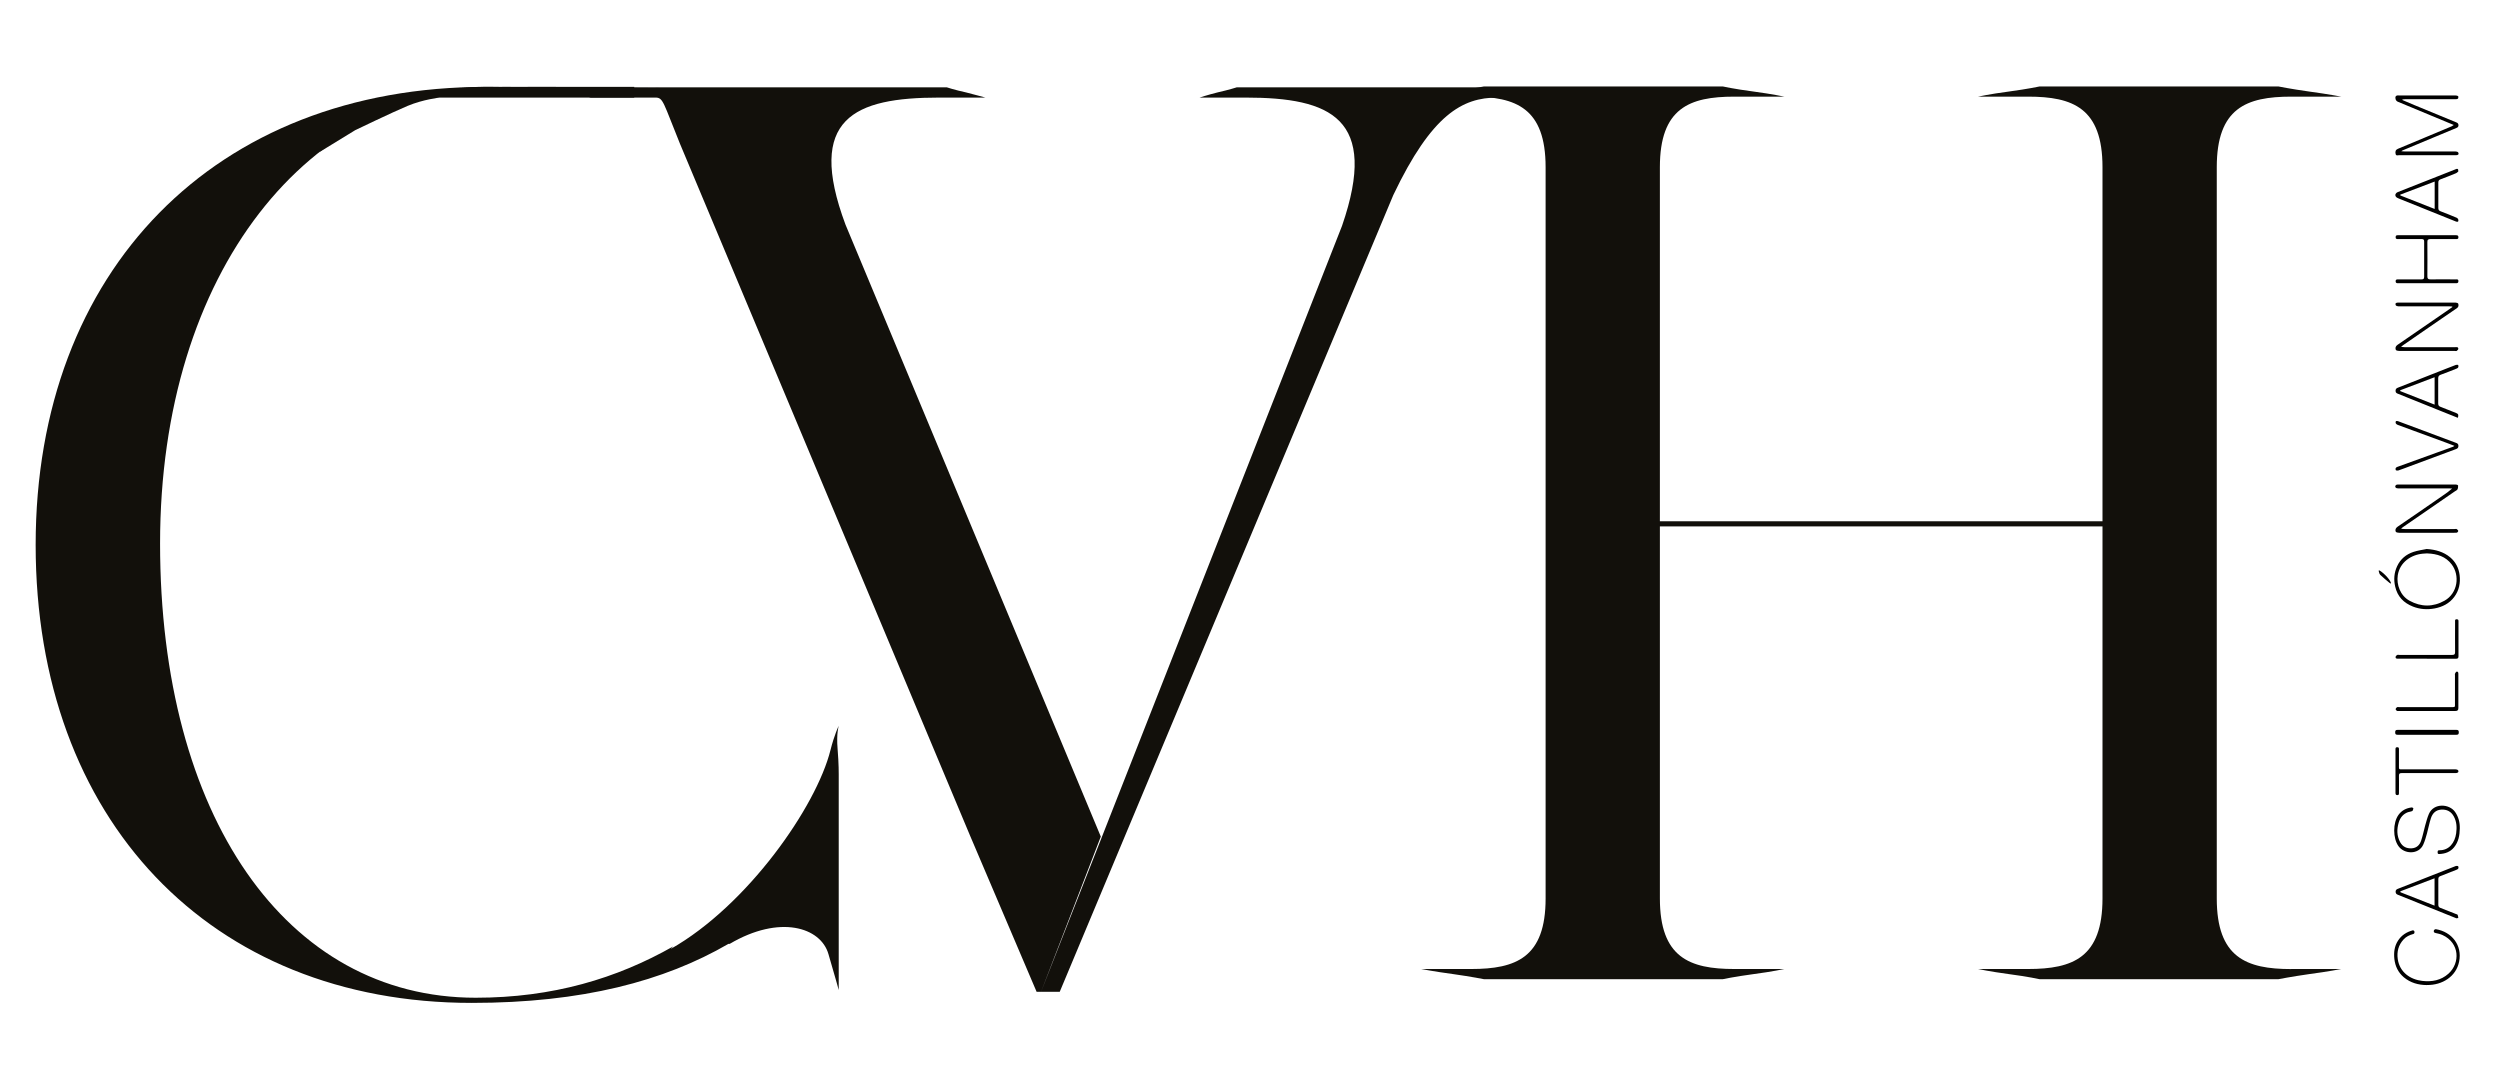
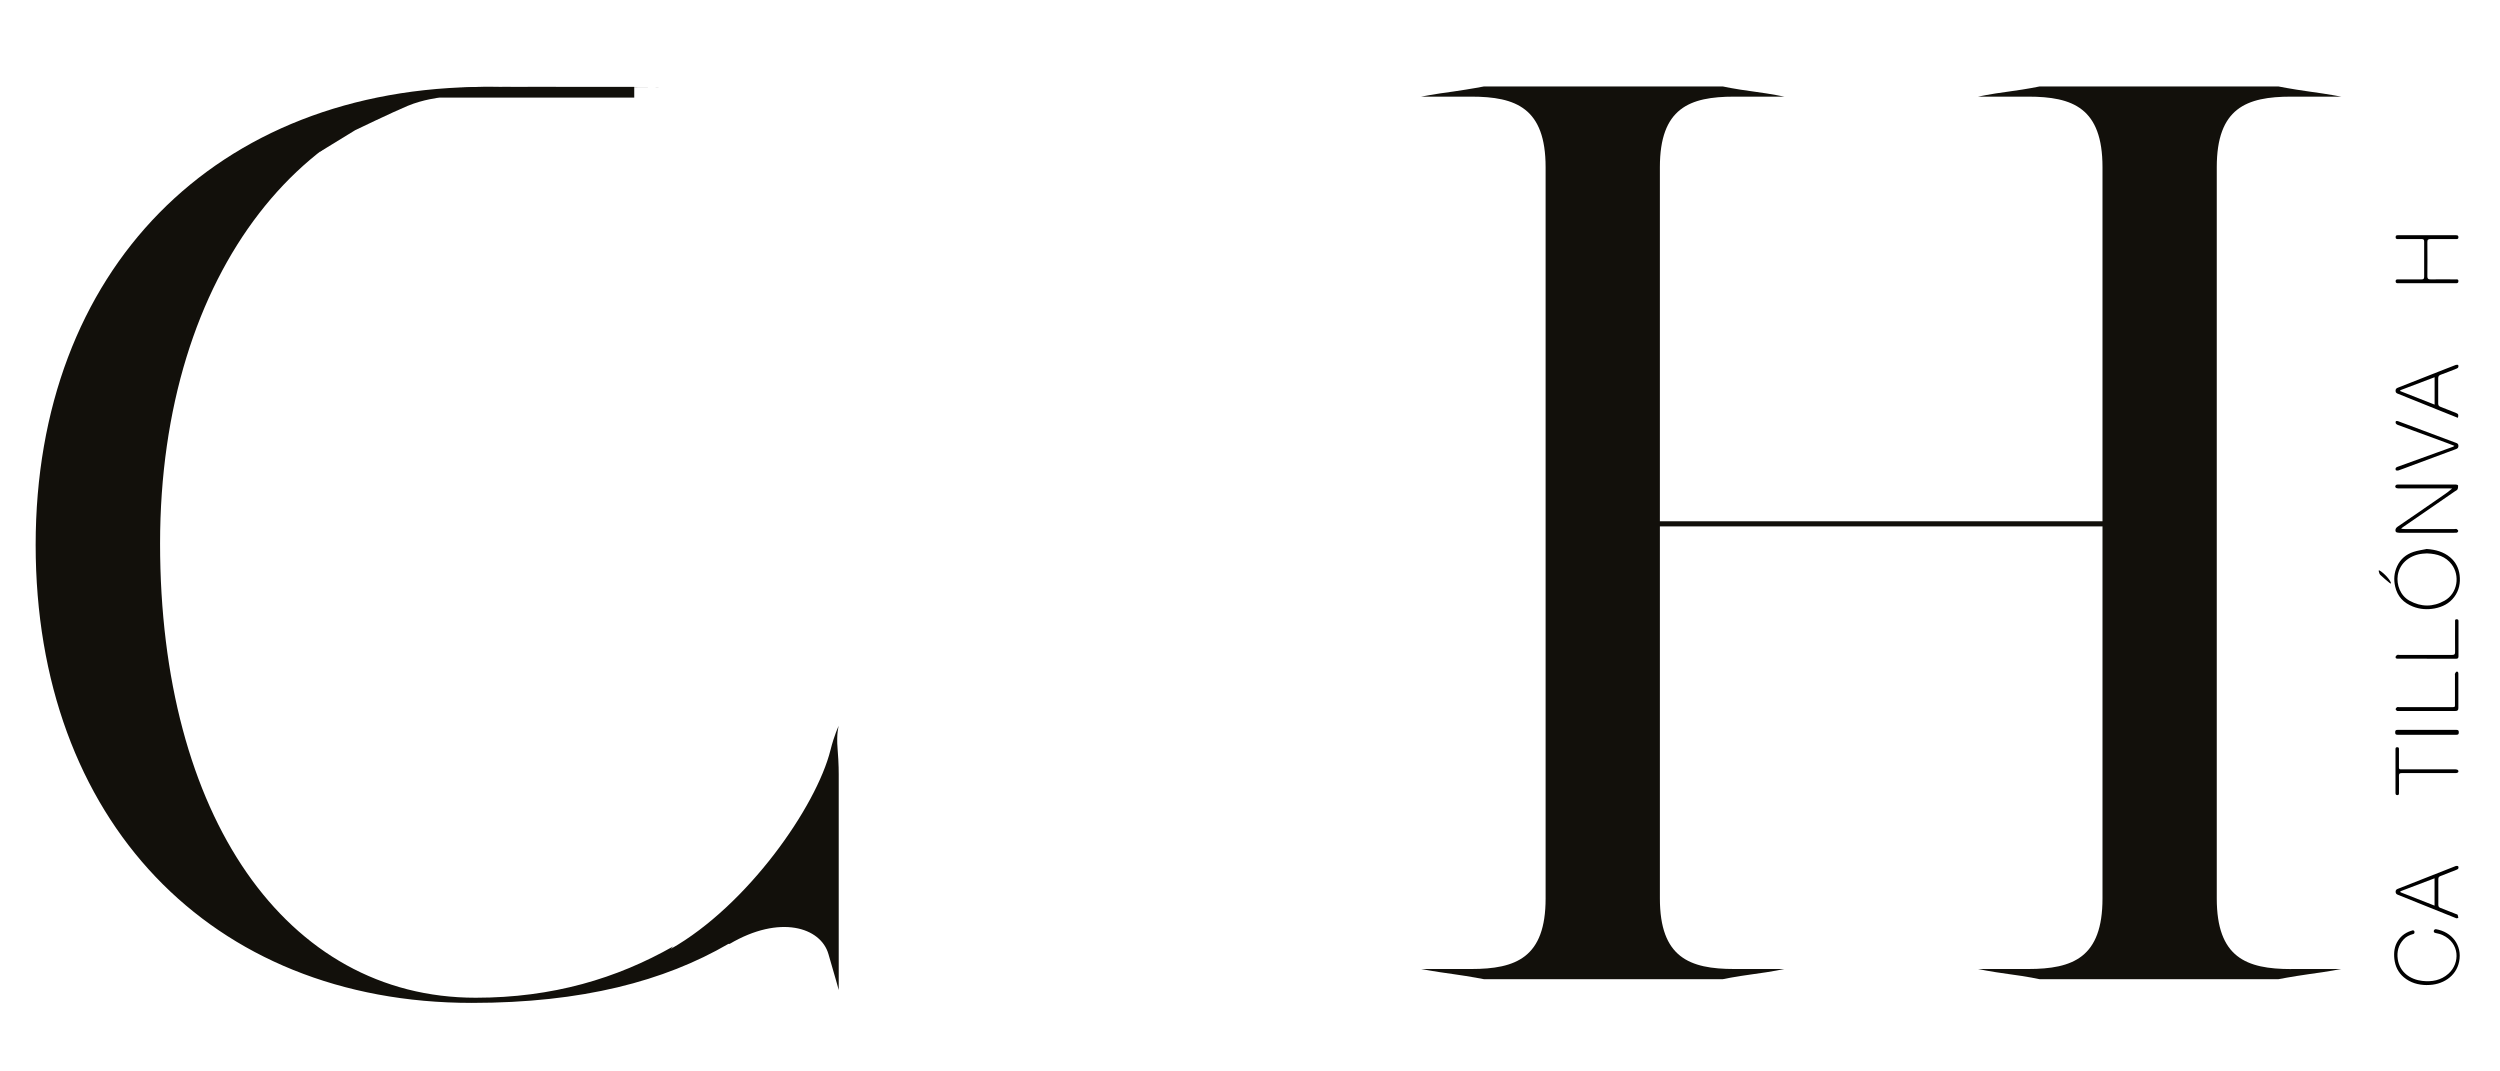
<svg xmlns="http://www.w3.org/2000/svg" id="a" viewBox="0 0 396.85 170.08">
  <defs>
    <style>.b{fill:#12100b;}</style>
  </defs>
  <g>
    <path class="b" d="M80.38,13.82c-31.36,0-54.97,29.29-54.97,72.46s19.96,72.1,50.1,72.1c12.22,0,22.4-3.06,31.36-8.15l-.41,.41c12.22-6.93,23.13-22.61,25.37-31.57,.61-2.44,1.31-3.87,1.31-3.87,0,0-.39,1.23-.18,3.68,.2,2.44,.18,4.06,.18,4.06v34.22s-.61-2.24-1.63-5.7c-1.22-4.28-7.74-6.31-15.68-1.63h-.2c-10.18,5.91-23.22,9.37-40.73,9.37-41.55,0-69.24-29.12-69.24-72.71S34.17,13.79,77.14,13.79c.27,0,.54,0,.81,0m0,0c1.26,0,25.69,.03,26.89,.07" />
-     <path class="b" d="M107.94,22.82c-2.65-6.52-2.65-7.33-3.87-7.33h-10.59s1.22-.41,2.85-.82c1.83-.41,3.05-.81,3.05-.81h50.91s1.22,.41,3.06,.81c1.63,.41,3.06,.82,3.06,.82h-7.33c-13.44,0-21.18,3.26-14.87,20.16l40.53,97.15-9.57,24.85,47.86-121.79c5.91-17.11-1.83-20.37-15.28-20.37h-7.33s1.22-.41,2.85-.82c1.83-.41,3.06-.81,3.06-.81h43.18s1.22,.41,3.05,.81c1.63,.41,3.06,.82,3.06,.82h-7.95c-5.5,0-10.39,2.65-16.5,15.48l-52.95,126.47h-3.67l-10.59-24.85L107.94,22.82h0Z" />
    <path class="b" d="M363.7,153.82h7.94s-2.03,.41-5.09,.81c-2.85,.41-4.89,.81-4.89,.81h-37.88s-1.84-.41-4.89-.81c-3.05-.41-4.89-.81-4.89-.81h7.94c7.13,0,11.81-1.83,11.81-11.2v-59.06h-70.26v59.06c0,9.37,4.69,11.2,11.81,11.2h7.94s-1.84,.41-4.89,.81c-3.05,.41-4.89,.81-4.89,.81h-37.88s-2.04-.41-4.89-.81c-3.06-.41-5.09-.81-5.09-.81h7.94c7.13,0,11.81-1.83,11.81-11.2V26.54c0-9.37-4.69-11.2-11.81-11.2h-7.94s2.04-.41,5.09-.81c2.85-.41,4.89-.81,4.89-.81h37.88s1.83,.41,4.89,.81c3.05,.41,4.89,.81,4.89,.81h-7.94c-7.13,0-11.81,1.83-11.81,11.2v56.21h70.26V26.54c0-9.37-4.68-11.2-11.81-11.2h-7.94s1.84-.41,4.89-.81c3.05-.41,4.89-.81,4.89-.81h37.88s2.03,.41,4.89,.81c3.05,.41,5.09,.81,5.09,.81h-7.94c-7.13,0-11.81,1.83-11.81,11.2v116.09c0,9.37,4.69,11.2,11.81,11.2Z" />
    <path class="b" d="M69.4,14.45s4.16-.66,7.1-.66c2.94,0,24.18,0,24.18,0v1.7h-30.9s-2.62,.29-5.08,1.32c-2.46,1.03-8.31,3.85-8.31,3.85l-5.68,3.48,4.66-5.48,14.03-4.21Z" />
  </g>
  <g>
    <g>
-       <path d="M389.51,19.84c-1.22-.51-2.35-.98-3.49-1.45-1.8-.75-3.61-1.5-5.41-2.25-.3-.13-.46-.56-.31-.85,.03-.06,.13-.11,.21-.13,.08-.02,.18-.01,.27-.01,2.99,0,5.98,0,8.97,0,.15,0,.33,.03,.45,.12,.06,.04,.05,.26,0,.35-.05,.08-.21,.13-.32,.13-.95,.01-1.91,0-2.86,0-1.74,0-3.49,0-5.23,0-.14,0-.29,.02-.43,.03v.1c.62,.27,1.25,.54,1.89,.8,2.22,.92,4.43,1.83,6.65,2.74,.23,.09,.35,.2,.36,.46,0,.27-.16,.36-.35,.44-1.14,.47-2.27,.95-3.41,1.42-1.71,.71-3.42,1.43-5.13,2.14-.03,.01-.06,.04-.19,.13,.24,.01,.38,.03,.51,.03,2.7,0,5.4,0,8.09,0,.15,0,.38,.06,.44,.17,.14,.26,0,.43-.35,.43-1.04,0-2.09,0-3.13,0-1.97,0-3.95,0-5.92,0-.19,0-.46,.13-.54-.19-.1-.42,.01-.68,.37-.83,1.38-.58,2.76-1.15,4.14-1.73,1.46-.61,2.93-1.23,4.39-1.84,.09-.04,.17-.11,.33-.21Z" />
      <path d="M381.26,83.95c.16,0,.32,.03,.48,.03,2.63,0,5.27,0,7.9,0,.11,0,.25-.04,.34,.01,.11,.06,.24,.2,.24,.3,0,.09-.15,.27-.25,.27-.43,.03-.86,.02-1.3,.02-2.6,0-5.19,0-7.79,0-.2,0-.53-.06-.58-.18-.12-.3-.02-.58,.31-.8,2.43-1.65,4.84-3.32,7.25-4.99,.47-.32,.94-.65,1.39-1.06-.14,0-.28-.02-.42-.02-2.7,0-5.4,0-8.1,0-.15,0-.36-.03-.44-.13-.17-.21,0-.48,.29-.48,3.11,0,6.21,0,9.32,0,.1,0,.29,.09,.3,.15,0,.2,0,.43-.1,.61-.07,.14-.27,.22-.42,.32-2.72,1.87-5.44,3.75-8.16,5.62-.11,.08-.22,.16-.32,.24l.03,.1Z" />
-       <path d="M389.26,48.65c-.15,0-.29-.02-.44-.02-2.7,0-5.4,0-8.1,0-.15,0-.37-.08-.42-.18-.13-.27,.02-.42,.37-.42,1.67,0,3.34,0,5,0,1.36,0,2.72,0,4.09,0,.16,0,.43,.07,.46,.18,.08,.25,.07,.52-.21,.71-.77,.52-1.53,1.05-2.3,1.57-2.06,1.42-4.12,2.84-6.18,4.26-.1,.07-.2,.15-.39,.3,.25,.03,.4,.06,.55,.06,2.69,0,5.37,0,8.06,0,.2,0,.48-.07,.48,.26,0,.11-.14,.25-.25,.33-.07,.05-.2,.01-.3,.01-2.94,0-5.88,0-8.82,0-.19,0-.5-.06-.55-.18-.11-.29-.05-.57,.27-.79,2.74-1.87,5.47-3.76,8.2-5.64,.17-.12,.34-.24,.51-.36l-.03-.09Z" />
      <path d="M385.24,87.15c1.38,.1,2.63,.43,3.7,1.32,.88,.74,1.36,1.71,1.5,2.82,.15,1.26-.08,2.45-.87,3.49-.78,1.03-1.85,1.56-3.08,1.8-1.17,.22-2.33,.15-3.45-.29-1.48-.58-2.47-1.59-2.83-3.18-.26-1.12-.17-2.19,.31-3.23,.53-1.14,1.42-1.88,2.59-2.27,.69-.23,1.43-.32,2.15-.47Zm.08,.69c-.2,.01-.47,.02-.73,.05-1.87,.17-3.66,1.38-3.97,3.44-.22,1.47,.39,3.22,1.87,4.03,1.84,1.01,3.73,1.02,5.56-.01,2.09-1.18,2.47-4,1.12-5.77-.95-1.24-2.28-1.67-3.85-1.73Z" />
-       <path d="M390.47,131.5c-.02,1.09-.2,2.13-.91,3-.6,.74-1.42,1.03-2.35,1.07-.2,.01-.27-.08-.26-.27,0-.17,0-.34,.25-.33,1.6,.03,2.48-1.22,2.69-2.68,.13-.94,.09-1.83-.36-2.67-.43-.81-1.13-1.17-2.05-1.1-.85,.07-1.34,.6-1.59,1.34-.26,.79-.41,1.62-.63,2.43-.17,.61-.34,1.23-.6,1.8-.73,1.6-3,1.53-3.93,.22-.9-1.27-.9-3.69,.01-4.96,.52-.72,1.24-1.07,2.09-1.18,.09-.01,.28,.11,.27,.15-.03,.15-.07,.36-.18,.42-.21,.11-.47,.11-.69,.19-.77,.29-1.23,.87-1.46,1.65-.31,1.05-.31,2.08,.21,3.07,.4,.76,1.05,1.07,1.89,1.01,.76-.06,1.22-.52,1.45-1.18,.27-.78,.42-1.59,.64-2.39,.18-.63,.34-1.28,.6-1.88,.77-1.79,3.26-1.63,4.17-.31,.54,.79,.76,1.65,.74,2.59Z" />
      <path d="M385.27,37.34c1.53,0,3.06,0,4.58,0,.23,0,.4,.02,.4,.32,0,.29-.17,.29-.38,.29-1.35,0-2.7,.01-4.05,0-.38,0-.51,.1-.5,.49,.02,1.81,.01,3.62,0,5.42,0,.36,.1,.49,.48,.49,1.34-.02,2.67,0,4.01,0,.19,0,.43-.06,.44,.27,0,.32-.18,.34-.42,.34-3.04,0-6.09,0-9.13,0-.22,0-.41,0-.42-.3-.01-.31,.19-.31,.4-.31,1.23,0,2.47,0,3.7,0,.3,0,.43-.07,.43-.4-.01-1.87-.01-3.74,0-5.61,0-.3-.1-.39-.39-.39-1.25,.01-2.5,0-3.74,0-.22,0-.41,0-.4-.31,0-.31,.2-.3,.41-.3,1.53,0,3.06,0,4.58,0Z" />
      <path d="M385.25,156.37c-1.36-.01-2.61-.35-3.67-1.24-.9-.76-1.37-1.76-1.5-2.91-.11-1.01,0-2.01,.58-2.9,.56-.87,1.37-1.38,2.35-1.64,.07-.02,.23,.08,.24,.13,.02,.17,.1,.38-.19,.46-.57,.16-1.1,.4-1.51,.85-.82,.89-1.1,1.94-.93,3.13,.3,2.09,2,3.25,3.9,3.46,1.52,.17,2.95-.08,4.14-1.14,1.9-1.7,1.8-4.89-.93-6.14-.35-.16-.74-.25-1.13-.33-.28-.05-.29-.24-.24-.42,.03-.09,.22-.2,.32-.18,2.5,.42,4.21,2.53,3.68,5.15-.47,2.35-2.66,3.75-5.12,3.71Z" />
-       <path d="M390.24,27.21c-.08,.06-.21,.22-.38,.29-.81,.33-1.62,.66-2.44,.96-.28,.1-.37,.26-.36,.54,0,1.34,0,2.67,0,4.01,0,.28,.08,.43,.36,.53,.86,.32,1.7,.67,2.54,1.02,.12,.05,.25,.19,.27,.31,.07,.3-.07,.41-.36,.3-.79-.31-1.58-.64-2.36-.95-2.24-.9-4.47-1.79-6.71-2.7-.18-.07-.4-.17-.49-.32-.17-.27-.02-.57,.29-.7,2.62-1.03,5.24-2.07,7.86-3.1,.47-.19,.94-.37,1.41-.56,.22-.09,.38-.07,.36,.37Zm-3.76,5.96v-4.35l-5.47,2.08,.03,.13,5.44,2.14Z" />
      <path d="M387.06,141.57c0,.69,0,1.37,0,2.06,0,.26,.09,.4,.33,.49,.82,.31,1.63,.64,2.44,.96,.11,.04,.26,.07,.3,.15,.07,.15,.07,.32,.1,.49-.11,.01-.24,.07-.33,.04-3.1-1.24-6.19-2.49-9.28-3.73-.24-.1-.33-.23-.34-.48,0-.27,.15-.38,.36-.46,3.06-1.2,6.11-2.41,9.17-3.61,.12-.05,.39-.02,.41,.04,.08,.2,.07,.42-.21,.52-.88,.34-1.74,.7-2.62,1.03-.25,.09-.33,.23-.33,.48,0,.67,0,1.35,0,2.02Zm-6.04-.08l.04,.15c1.79,.7,3.57,1.4,5.4,2.12v-4.34c-1.86,.71-3.65,1.39-5.44,2.07Z" />
      <path d="M390.17,66.33c-.83-.33-1.62-.64-2.4-.96-2.35-.94-4.71-1.89-7.06-2.84-.23-.09-.44-.16-.44-.49,0-.31,.16-.42,.4-.51,2.51-.99,5.03-1.98,7.54-2.97,.54-.21,1.08-.43,1.63-.63,.11-.04,.36-.03,.37,0,.07,.21,.08,.44-.18,.55-.43,.18-.87,.35-1.31,.52-.44,.17-.87,.34-1.32,.5-.26,.1-.36,.26-.36,.54,.01,1.34,.01,2.67,0,4.01,0,.28,.09,.43,.37,.53,.83,.31,1.65,.67,2.48,.98,.38,.14,.4,.36,.27,.75Zm-9.16-4.38v.13l5.46,2.15v-4.35l-5.46,2.07Z" />
      <path d="M389.63,70.78c-.44-.17-.8-.32-1.17-.45-2.62-.96-5.24-1.92-7.86-2.89-.12-.04-.24-.14-.3-.25-.04-.08-.03-.25,.03-.32,.05-.06,.21-.05,.31-.02,1.37,.5,2.73,1.02,4.1,1.53,1.71,.64,3.42,1.29,5.13,1.92,.23,.08,.37,.18,.38,.45,0,.28-.08,.43-.36,.53-2.42,.89-4.83,1.79-7.24,2.69-.64,.24-1.28,.49-1.93,.71-.12,.04-.38,.01-.41-.05-.09-.21-.05-.41,.23-.51,2.1-.76,4.2-1.52,6.3-2.28,.86-.31,1.72-.62,2.58-.93,.04-.02,.08-.05,.22-.15Z" />
      <path d="M385.51,122.72c-1.43,0-2.85,0-4.28,0-.31,0-.42,.08-.42,.41,.02,.9,0,1.81,0,2.71,0,.18,.02,.38-.25,.38-.28,0-.3-.18-.3-.38,0-2.29,0-4.58,0-6.87,0-.19,0-.36,.27-.36,.3,0,.28,.19,.28,.38,0,.79,0,1.58,0,2.37,0,.89-.08,.76,.74,.76,2.74,0,5.47,0,8.21,0,.15,0,.38,.06,.44,.16,.14,.24-.03,.44-.36,.44-1.45,0-2.9,0-4.35,0Z" />
      <path d="M385.23,104.56c-1.51,0-3.03,0-4.54,0-.24,0-.47-.01-.4-.33,.02-.11,.16-.21,.27-.27,.08-.04,.2,0,.3,0,2.8,0,5.6,0,8.4,0,.34,0,.46-.08,.46-.44-.02-1.6,0-3.21,0-4.81,0-.18-.06-.4,.25-.41,.32,0,.29,.21,.29,.42,0,1.82,0,3.64,0,5.46,0,.3-.11,.39-.4,.39-1.54-.01-3.08,0-4.62,0Z" />
      <path d="M385.26,112.86c-1.48,0-2.95,0-4.43,0-.11,0-.25,.03-.34-.02-.09-.05-.21-.17-.2-.26,0-.11,.1-.25,.2-.31,.1-.06,.25-.02,.37-.02,2.74,0,5.47,0,8.21,0,.71,0,.63,.03,.63-.65,0-1.46,0-2.93,0-4.39,0-.09-.03-.19,0-.26,.06-.12,.15-.3,.25-.33,.24-.05,.29,.14,.29,.34,0,.33,0,.66,0,.99,0,1.48-.01,2.95,0,4.43,0,.37-.13,.48-.48,.48-1.5-.01-3,0-4.51,0Z" />
      <path d="M385.3,115.86c1.54,0,3.08,0,4.62,0,.3,0,.39,.09,.39,.39,0,.3-.09,.39-.39,.39-3.11,0-6.21-.01-9.32,0-.3,0-.39-.09-.39-.39,0-.3,.09-.39,.39-.39,1.57,.01,3.13,0,4.7,0Z" />
    </g>
    <path d="M377.7,90.54c.77,.43,1.92,1.72,1.84,2.1-.08-.04-.16-.06-.22-.11-.5-.42-1.02-.83-1.49-1.29-.15-.15-.17-.43-.25-.65l.13-.05Z" />
  </g>
</svg>